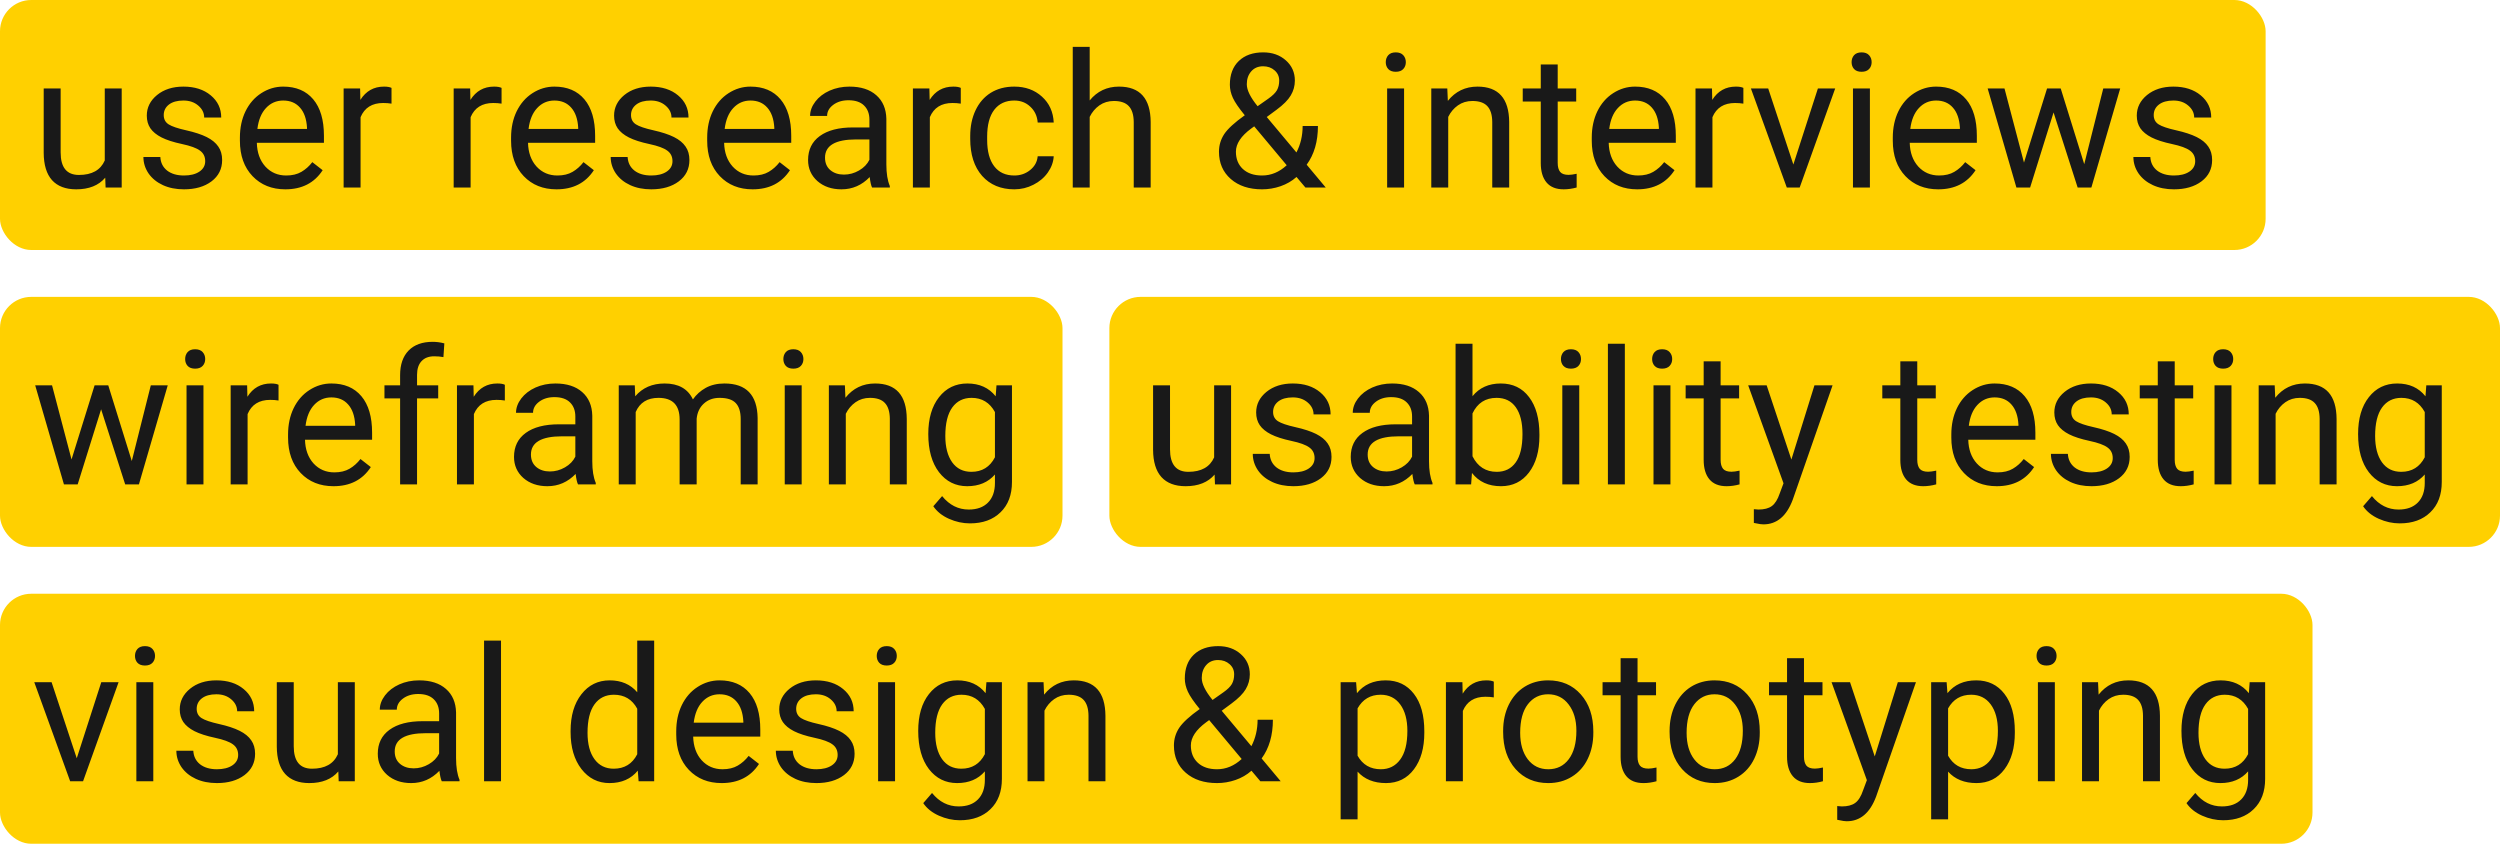
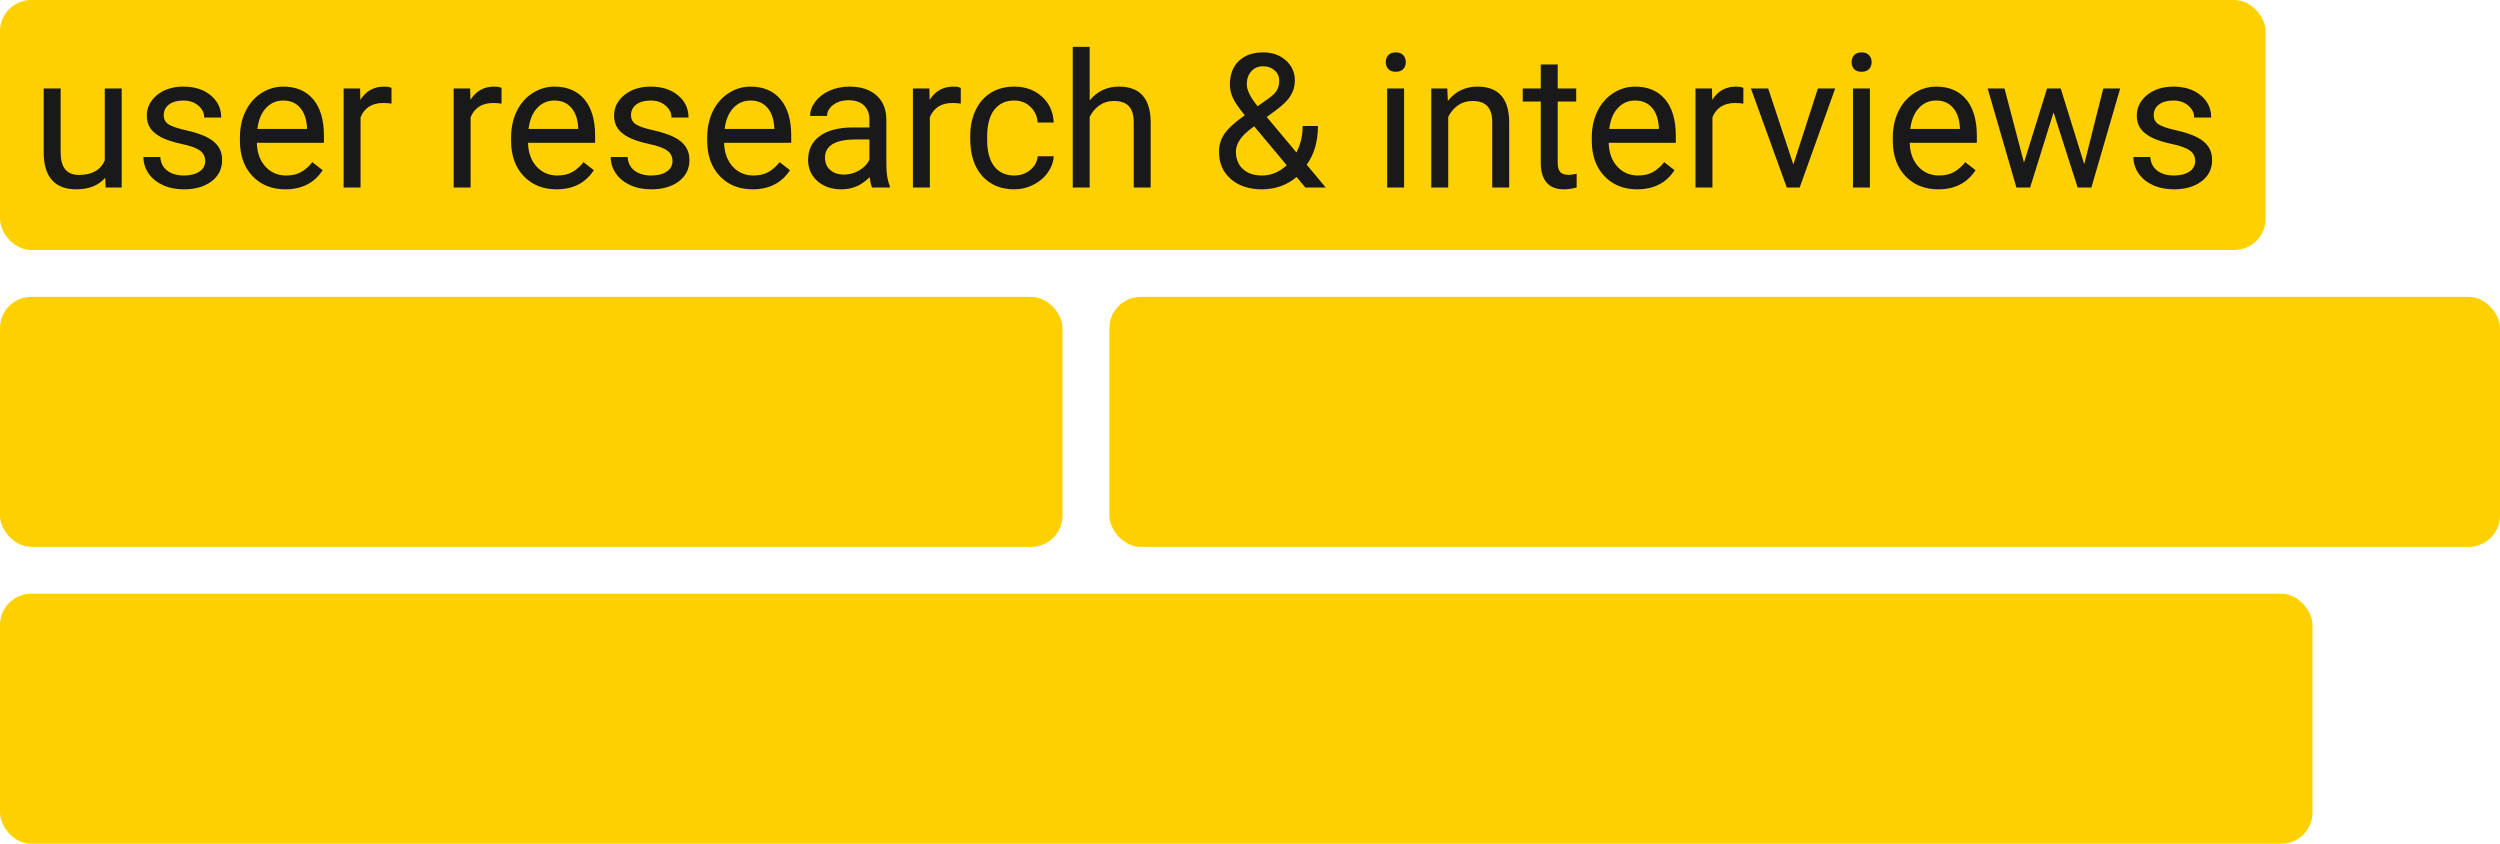
<svg xmlns="http://www.w3.org/2000/svg" width="160" height="54" viewBox="0 0 160 54" fill="none">
  <rect width="145" height="16" rx="2" fill="#FFD000" />
  <path d="M6.734 11.373C6.312 11.869 5.693 12.117 4.877 12.117C4.201 12.117 3.686 11.922 3.33 11.531C2.979 11.137 2.801 10.555 2.797 9.785V5.66H3.881V9.756C3.881 10.717 4.271 11.197 5.053 11.197C5.881 11.197 6.432 10.889 6.705 10.271V5.66H7.789V12H6.758L6.734 11.373ZM13.133 10.318C13.133 10.025 13.021 9.799 12.799 9.639C12.58 9.475 12.195 9.334 11.645 9.217C11.098 9.1 10.662 8.959 10.338 8.795C10.018 8.631 9.779 8.436 9.623 8.209C9.471 7.982 9.395 7.713 9.395 7.4C9.395 6.881 9.613 6.441 10.051 6.082C10.492 5.723 11.055 5.543 11.738 5.543C12.457 5.543 13.039 5.729 13.484 6.1C13.934 6.471 14.158 6.945 14.158 7.523H13.068C13.068 7.227 12.941 6.971 12.688 6.756C12.438 6.541 12.121 6.434 11.738 6.434C11.344 6.434 11.035 6.52 10.812 6.691C10.59 6.863 10.479 7.088 10.479 7.365C10.479 7.627 10.582 7.824 10.789 7.957C10.996 8.09 11.369 8.217 11.908 8.338C12.451 8.459 12.891 8.604 13.227 8.771C13.562 8.939 13.81 9.143 13.971 9.381C14.135 9.615 14.217 9.902 14.217 10.242C14.217 10.809 13.99 11.264 13.537 11.607C13.084 11.947 12.496 12.117 11.773 12.117C11.266 12.117 10.816 12.027 10.426 11.848C10.035 11.668 9.729 11.418 9.506 11.098C9.287 10.773 9.178 10.424 9.178 10.049H10.262C10.281 10.412 10.426 10.701 10.695 10.916C10.969 11.127 11.328 11.232 11.773 11.232C12.184 11.232 12.512 11.15 12.758 10.986C13.008 10.818 13.133 10.596 13.133 10.318ZM18.26 12.117C17.4 12.117 16.701 11.836 16.162 11.273C15.623 10.707 15.354 9.951 15.354 9.006V8.807C15.354 8.178 15.473 7.617 15.711 7.125C15.953 6.629 16.289 6.242 16.719 5.965C17.152 5.684 17.621 5.543 18.125 5.543C18.949 5.543 19.59 5.814 20.047 6.357C20.504 6.9 20.732 7.678 20.732 8.689V9.141H16.438C16.453 9.766 16.635 10.271 16.982 10.658C17.334 11.041 17.779 11.232 18.318 11.232C18.701 11.232 19.025 11.154 19.291 10.998C19.557 10.842 19.789 10.635 19.988 10.377L20.65 10.893C20.119 11.709 19.322 12.117 18.26 12.117ZM18.125 6.434C17.688 6.434 17.32 6.594 17.023 6.914C16.727 7.23 16.543 7.676 16.473 8.25H19.648V8.168C19.617 7.617 19.469 7.191 19.203 6.891C18.938 6.586 18.578 6.434 18.125 6.434ZM25.057 6.633C24.893 6.605 24.715 6.592 24.523 6.592C23.812 6.592 23.33 6.895 23.076 7.5V12H21.992V5.66H23.047L23.064 6.393C23.42 5.826 23.924 5.543 24.576 5.543C24.787 5.543 24.947 5.57 25.057 5.625V6.633ZM32.1 6.633C31.936 6.605 31.758 6.592 31.566 6.592C30.855 6.592 30.373 6.895 30.119 7.5V12H29.035V5.66H30.09L30.107 6.393C30.463 5.826 30.967 5.543 31.619 5.543C31.83 5.543 31.99 5.57 32.1 5.625V6.633ZM35.615 12.117C34.756 12.117 34.057 11.836 33.518 11.273C32.978 10.707 32.709 9.951 32.709 9.006V8.807C32.709 8.178 32.828 7.617 33.066 7.125C33.309 6.629 33.645 6.242 34.074 5.965C34.508 5.684 34.977 5.543 35.48 5.543C36.305 5.543 36.945 5.814 37.402 6.357C37.859 6.9 38.088 7.678 38.088 8.689V9.141H33.793C33.809 9.766 33.99 10.271 34.338 10.658C34.69 11.041 35.135 11.232 35.674 11.232C36.057 11.232 36.381 11.154 36.647 10.998C36.912 10.842 37.145 10.635 37.344 10.377L38.006 10.893C37.475 11.709 36.678 12.117 35.615 12.117ZM35.48 6.434C35.043 6.434 34.676 6.594 34.379 6.914C34.082 7.23 33.898 7.676 33.828 8.25H37.004V8.168C36.973 7.617 36.824 7.191 36.559 6.891C36.293 6.586 35.934 6.434 35.48 6.434ZM43.039 10.318C43.039 10.025 42.928 9.799 42.705 9.639C42.486 9.475 42.102 9.334 41.551 9.217C41.004 9.1 40.568 8.959 40.244 8.795C39.924 8.631 39.685 8.436 39.529 8.209C39.377 7.982 39.301 7.713 39.301 7.4C39.301 6.881 39.52 6.441 39.957 6.082C40.398 5.723 40.961 5.543 41.645 5.543C42.363 5.543 42.945 5.729 43.391 6.1C43.84 6.471 44.065 6.945 44.065 7.523H42.975C42.975 7.227 42.848 6.971 42.594 6.756C42.344 6.541 42.027 6.434 41.645 6.434C41.25 6.434 40.941 6.52 40.719 6.691C40.496 6.863 40.385 7.088 40.385 7.365C40.385 7.627 40.488 7.824 40.695 7.957C40.902 8.09 41.275 8.217 41.815 8.338C42.357 8.459 42.797 8.604 43.133 8.771C43.469 8.939 43.717 9.143 43.877 9.381C44.041 9.615 44.123 9.902 44.123 10.242C44.123 10.809 43.897 11.264 43.443 11.607C42.99 11.947 42.402 12.117 41.68 12.117C41.172 12.117 40.723 12.027 40.332 11.848C39.941 11.668 39.635 11.418 39.412 11.098C39.193 10.773 39.084 10.424 39.084 10.049H40.168C40.188 10.412 40.332 10.701 40.602 10.916C40.875 11.127 41.234 11.232 41.68 11.232C42.09 11.232 42.418 11.15 42.664 10.986C42.914 10.818 43.039 10.596 43.039 10.318ZM48.166 12.117C47.307 12.117 46.607 11.836 46.068 11.273C45.529 10.707 45.26 9.951 45.26 9.006V8.807C45.26 8.178 45.379 7.617 45.617 7.125C45.859 6.629 46.195 6.242 46.625 5.965C47.059 5.684 47.527 5.543 48.031 5.543C48.855 5.543 49.496 5.814 49.953 6.357C50.41 6.9 50.639 7.678 50.639 8.689V9.141H46.344C46.359 9.766 46.541 10.271 46.889 10.658C47.24 11.041 47.685 11.232 48.225 11.232C48.607 11.232 48.932 11.154 49.197 10.998C49.463 10.842 49.695 10.635 49.895 10.377L50.557 10.893C50.025 11.709 49.228 12.117 48.166 12.117ZM48.031 6.434C47.594 6.434 47.227 6.594 46.93 6.914C46.633 7.23 46.449 7.676 46.379 8.25H49.555V8.168C49.523 7.617 49.375 7.191 49.109 6.891C48.844 6.586 48.484 6.434 48.031 6.434ZM55.812 12C55.75 11.875 55.699 11.652 55.66 11.332C55.156 11.855 54.555 12.117 53.855 12.117C53.23 12.117 52.717 11.941 52.315 11.59C51.916 11.234 51.717 10.785 51.717 10.242C51.717 9.582 51.967 9.07 52.467 8.707C52.971 8.34 53.678 8.156 54.588 8.156H55.643V7.658C55.643 7.279 55.529 6.979 55.303 6.756C55.076 6.529 54.742 6.416 54.301 6.416C53.914 6.416 53.59 6.514 53.328 6.709C53.066 6.904 52.935 7.141 52.935 7.418H51.846C51.846 7.102 51.957 6.797 52.18 6.504C52.406 6.207 52.711 5.973 53.094 5.801C53.48 5.629 53.904 5.543 54.365 5.543C55.096 5.543 55.668 5.727 56.082 6.094C56.496 6.457 56.711 6.959 56.727 7.6V10.518C56.727 11.1 56.801 11.562 56.949 11.906V12H55.812ZM54.014 11.174C54.353 11.174 54.676 11.086 54.98 10.91C55.285 10.734 55.506 10.506 55.643 10.225V8.924H54.793C53.465 8.924 52.801 9.312 52.801 10.09C52.801 10.43 52.914 10.695 53.141 10.887C53.367 11.078 53.658 11.174 54.014 11.174ZM61.49 6.633C61.326 6.605 61.148 6.592 60.957 6.592C60.246 6.592 59.764 6.895 59.51 7.5V12H58.426V5.66H59.48L59.498 6.393C59.853 5.826 60.357 5.543 61.01 5.543C61.221 5.543 61.381 5.57 61.49 5.625V6.633ZM64.918 11.232C65.305 11.232 65.643 11.115 65.932 10.881C66.221 10.646 66.381 10.354 66.412 10.002H67.438C67.418 10.365 67.293 10.711 67.062 11.039C66.832 11.367 66.523 11.629 66.137 11.824C65.754 12.02 65.348 12.117 64.918 12.117C64.055 12.117 63.367 11.83 62.855 11.256C62.348 10.678 62.094 9.889 62.094 8.889V8.707C62.094 8.09 62.207 7.541 62.434 7.061C62.66 6.58 62.984 6.207 63.406 5.941C63.832 5.676 64.334 5.543 64.912 5.543C65.623 5.543 66.213 5.756 66.682 6.182C67.154 6.607 67.406 7.16 67.438 7.84H66.412C66.381 7.43 66.225 7.094 65.943 6.832C65.666 6.566 65.322 6.434 64.912 6.434C64.361 6.434 63.934 6.633 63.629 7.031C63.328 7.426 63.178 7.998 63.178 8.748V8.953C63.178 9.684 63.328 10.246 63.629 10.641C63.93 11.035 64.359 11.232 64.918 11.232ZM69.74 6.428C70.221 5.838 70.846 5.543 71.615 5.543C72.955 5.543 73.631 6.299 73.643 7.811V12H72.559V7.805C72.555 7.348 72.449 7.01 72.242 6.791C72.039 6.572 71.721 6.463 71.287 6.463C70.936 6.463 70.627 6.557 70.361 6.744C70.096 6.932 69.889 7.178 69.74 7.482V12H68.656V3H69.74V6.428ZM78.014 9.709C78.014 9.299 78.127 8.922 78.353 8.578C78.584 8.234 79.022 7.834 79.666 7.377C79.287 6.916 79.033 6.545 78.904 6.264C78.775 5.982 78.711 5.703 78.711 5.426C78.711 4.777 78.902 4.27 79.285 3.902C79.668 3.535 80.188 3.352 80.844 3.352C81.43 3.352 81.914 3.523 82.297 3.867C82.68 4.207 82.871 4.637 82.871 5.156C82.871 5.5 82.783 5.818 82.607 6.111C82.436 6.4 82.133 6.705 81.699 7.025L81.072 7.488L82.971 9.756C83.236 9.248 83.369 8.684 83.369 8.062H84.348C84.348 9.059 84.107 9.885 83.627 10.541L84.846 12H83.545L82.977 11.326C82.688 11.584 82.348 11.781 81.957 11.918C81.57 12.051 81.176 12.117 80.773 12.117C79.941 12.117 79.273 11.896 78.769 11.455C78.266 11.014 78.014 10.432 78.014 9.709ZM80.773 11.232C81.348 11.232 81.873 11.014 82.35 10.576L80.269 8.086L80.076 8.227C79.424 8.707 79.098 9.201 79.098 9.709C79.098 10.17 79.246 10.539 79.543 10.816C79.844 11.094 80.254 11.232 80.773 11.232ZM79.795 5.391C79.795 5.766 80.025 6.234 80.486 6.797L81.178 6.311C81.443 6.123 81.625 5.945 81.723 5.777C81.82 5.605 81.869 5.398 81.869 5.156C81.869 4.895 81.772 4.678 81.576 4.506C81.381 4.33 81.135 4.242 80.838 4.242C80.518 4.242 80.264 4.352 80.076 4.57C79.889 4.785 79.795 5.059 79.795 5.391ZM89.861 12H88.777V5.66H89.861V12ZM88.689 3.979C88.689 3.803 88.742 3.654 88.848 3.533C88.957 3.412 89.117 3.352 89.328 3.352C89.539 3.352 89.699 3.412 89.809 3.533C89.918 3.654 89.973 3.803 89.973 3.979C89.973 4.154 89.918 4.301 89.809 4.418C89.699 4.535 89.539 4.594 89.328 4.594C89.117 4.594 88.957 4.535 88.848 4.418C88.742 4.301 88.689 4.154 88.689 3.979ZM92.627 5.66L92.662 6.457C93.147 5.848 93.779 5.543 94.561 5.543C95.9 5.543 96.576 6.299 96.588 7.811V12H95.504V7.805C95.5 7.348 95.394 7.01 95.188 6.791C94.984 6.572 94.666 6.463 94.232 6.463C93.881 6.463 93.572 6.557 93.307 6.744C93.041 6.932 92.834 7.178 92.686 7.482V12H91.602V5.66H92.627ZM99.693 4.125V5.66H100.877V6.498H99.693V10.43C99.693 10.684 99.746 10.875 99.852 11.004C99.957 11.129 100.137 11.191 100.391 11.191C100.516 11.191 100.688 11.168 100.906 11.121V12C100.621 12.078 100.344 12.117 100.074 12.117C99.59 12.117 99.225 11.971 98.978 11.678C98.732 11.385 98.609 10.969 98.609 10.43V6.498H97.455V5.66H98.609V4.125H99.693ZM104.779 12.117C103.92 12.117 103.221 11.836 102.682 11.273C102.143 10.707 101.873 9.951 101.873 9.006V8.807C101.873 8.178 101.992 7.617 102.23 7.125C102.473 6.629 102.809 6.242 103.238 5.965C103.672 5.684 104.141 5.543 104.645 5.543C105.469 5.543 106.109 5.814 106.566 6.357C107.023 6.9 107.252 7.678 107.252 8.689V9.141H102.957C102.973 9.766 103.154 10.271 103.502 10.658C103.854 11.041 104.299 11.232 104.838 11.232C105.221 11.232 105.545 11.154 105.811 10.998C106.076 10.842 106.309 10.635 106.508 10.377L107.17 10.893C106.639 11.709 105.842 12.117 104.779 12.117ZM104.645 6.434C104.207 6.434 103.84 6.594 103.543 6.914C103.246 7.23 103.062 7.676 102.992 8.25H106.168V8.168C106.137 7.617 105.988 7.191 105.723 6.891C105.457 6.586 105.098 6.434 104.645 6.434ZM111.576 6.633C111.412 6.605 111.234 6.592 111.043 6.592C110.332 6.592 109.85 6.895 109.596 7.5V12H108.512V5.66H109.566L109.584 6.393C109.939 5.826 110.443 5.543 111.096 5.543C111.307 5.543 111.467 5.57 111.576 5.625V6.633ZM114.775 10.529L116.346 5.66H117.453L115.18 12H114.354L112.057 5.66H113.164L114.775 10.529ZM119.674 12H118.59V5.66H119.674V12ZM118.502 3.979C118.502 3.803 118.555 3.654 118.66 3.533C118.77 3.412 118.93 3.352 119.141 3.352C119.352 3.352 119.512 3.412 119.621 3.533C119.73 3.654 119.785 3.803 119.785 3.979C119.785 4.154 119.73 4.301 119.621 4.418C119.512 4.535 119.352 4.594 119.141 4.594C118.93 4.594 118.77 4.535 118.66 4.418C118.555 4.301 118.502 4.154 118.502 3.979ZM124.045 12.117C123.186 12.117 122.486 11.836 121.947 11.273C121.408 10.707 121.139 9.951 121.139 9.006V8.807C121.139 8.178 121.258 7.617 121.496 7.125C121.738 6.629 122.074 6.242 122.504 5.965C122.938 5.684 123.406 5.543 123.91 5.543C124.734 5.543 125.375 5.814 125.832 6.357C126.289 6.9 126.518 7.678 126.518 8.689V9.141H122.223C122.238 9.766 122.42 10.271 122.768 10.658C123.119 11.041 123.564 11.232 124.104 11.232C124.486 11.232 124.811 11.154 125.076 10.998C125.342 10.842 125.574 10.635 125.773 10.377L126.436 10.893C125.904 11.709 125.107 12.117 124.045 12.117ZM123.91 6.434C123.473 6.434 123.105 6.594 122.809 6.914C122.512 7.23 122.328 7.676 122.258 8.25H125.434V8.168C125.402 7.617 125.254 7.191 124.988 6.891C124.723 6.586 124.363 6.434 123.91 6.434ZM133.391 10.506L134.609 5.66H135.693L133.848 12H132.969L131.428 7.195L129.928 12H129.049L127.209 5.66H128.287L129.535 10.406L131.012 5.66H131.885L133.391 10.506ZM140.492 10.318C140.492 10.025 140.381 9.799 140.158 9.639C139.939 9.475 139.555 9.334 139.004 9.217C138.457 9.1 138.021 8.959 137.697 8.795C137.377 8.631 137.139 8.436 136.982 8.209C136.83 7.982 136.754 7.713 136.754 7.4C136.754 6.881 136.973 6.441 137.41 6.082C137.852 5.723 138.414 5.543 139.098 5.543C139.816 5.543 140.398 5.729 140.844 6.1C141.293 6.471 141.518 6.945 141.518 7.523H140.428C140.428 7.227 140.301 6.971 140.047 6.756C139.797 6.541 139.48 6.434 139.098 6.434C138.703 6.434 138.395 6.52 138.172 6.691C137.949 6.863 137.838 7.088 137.838 7.365C137.838 7.627 137.941 7.824 138.148 7.957C138.355 8.09 138.729 8.217 139.268 8.338C139.811 8.459 140.25 8.604 140.586 8.771C140.922 8.939 141.17 9.143 141.33 9.381C141.494 9.615 141.576 9.902 141.576 10.242C141.576 10.809 141.35 11.264 140.896 11.607C140.443 11.947 139.855 12.117 139.133 12.117C138.625 12.117 138.176 12.027 137.785 11.848C137.395 11.668 137.088 11.418 136.865 11.098C136.646 10.773 136.537 10.424 136.537 10.049H137.621C137.641 10.412 137.785 10.701 138.055 10.916C138.328 11.127 138.688 11.232 139.133 11.232C139.543 11.232 139.871 11.15 140.117 10.986C140.367 10.818 140.492 10.596 140.492 10.318Z" fill="#191919" />
  <rect y="19" width="68" height="16" rx="2" fill="#FFD000" />
-   <path d="M8.434 29.506L9.652 24.66H10.736L8.891 31H8.012L6.471 26.195L4.971 31H4.092L2.252 24.66H3.33L4.578 29.406L6.055 24.66H6.928L8.434 29.506ZM13.021 31H11.938V24.66H13.021V31ZM11.85 22.979C11.85 22.803 11.902 22.654 12.008 22.533C12.117 22.412 12.277 22.352 12.488 22.352C12.699 22.352 12.859 22.412 12.969 22.533C13.078 22.654 13.133 22.803 13.133 22.979C13.133 23.154 13.078 23.301 12.969 23.418C12.859 23.535 12.699 23.594 12.488 23.594C12.277 23.594 12.117 23.535 12.008 23.418C11.902 23.301 11.85 23.154 11.85 22.979ZM17.826 25.633C17.662 25.605 17.484 25.592 17.293 25.592C16.582 25.592 16.1 25.895 15.846 26.5V31H14.762V24.66H15.816L15.834 25.393C16.189 24.826 16.693 24.543 17.346 24.543C17.557 24.543 17.717 24.57 17.826 24.625V25.633ZM21.342 31.117C20.482 31.117 19.783 30.836 19.244 30.273C18.705 29.707 18.436 28.951 18.436 28.006V27.807C18.436 27.178 18.555 26.617 18.793 26.125C19.035 25.629 19.371 25.242 19.801 24.965C20.234 24.684 20.703 24.543 21.207 24.543C22.031 24.543 22.672 24.814 23.129 25.357C23.586 25.9 23.814 26.678 23.814 27.689V28.141H19.52C19.535 28.766 19.717 29.271 20.064 29.658C20.416 30.041 20.861 30.232 21.4 30.232C21.783 30.232 22.107 30.154 22.373 29.998C22.639 29.842 22.871 29.635 23.07 29.377L23.732 29.893C23.201 30.709 22.404 31.117 21.342 31.117ZM21.207 25.434C20.77 25.434 20.402 25.594 20.105 25.914C19.809 26.23 19.625 26.676 19.555 27.25H22.73V27.168C22.699 26.617 22.551 26.191 22.285 25.891C22.02 25.586 21.66 25.434 21.207 25.434ZM25.607 31V25.498H24.605V24.66H25.607V24.01C25.607 23.33 25.789 22.805 26.152 22.434C26.516 22.062 27.029 21.877 27.693 21.877C27.943 21.877 28.191 21.91 28.438 21.977L28.379 22.855C28.195 22.82 28 22.803 27.793 22.803C27.441 22.803 27.17 22.906 26.979 23.113C26.787 23.316 26.691 23.609 26.691 23.992V24.66H28.045V25.498H26.691V31H25.607ZM32.31 25.633C32.147 25.605 31.969 25.592 31.777 25.592C31.066 25.592 30.584 25.895 30.33 26.5V31H29.246V24.66H30.301L30.318 25.393C30.674 24.826 31.178 24.543 31.83 24.543C32.041 24.543 32.201 24.57 32.31 24.625V25.633ZM36.992 31C36.93 30.875 36.879 30.652 36.84 30.332C36.336 30.855 35.734 31.117 35.035 31.117C34.41 31.117 33.897 30.941 33.494 30.59C33.096 30.234 32.897 29.785 32.897 29.242C32.897 28.582 33.147 28.07 33.647 27.707C34.15 27.34 34.857 27.156 35.768 27.156H36.822V26.658C36.822 26.279 36.709 25.979 36.482 25.756C36.256 25.529 35.922 25.416 35.48 25.416C35.094 25.416 34.77 25.514 34.508 25.709C34.246 25.904 34.115 26.141 34.115 26.418H33.025C33.025 26.102 33.137 25.797 33.359 25.504C33.586 25.207 33.891 24.973 34.273 24.801C34.66 24.629 35.084 24.543 35.545 24.543C36.275 24.543 36.848 24.727 37.262 25.094C37.676 25.457 37.891 25.959 37.906 26.6V29.518C37.906 30.1 37.98 30.562 38.129 30.906V31H36.992ZM35.193 30.174C35.533 30.174 35.855 30.086 36.16 29.91C36.465 29.734 36.685 29.506 36.822 29.225V27.924H35.973C34.645 27.924 33.98 28.312 33.98 29.09C33.98 29.43 34.094 29.695 34.32 29.887C34.547 30.078 34.838 30.174 35.193 30.174ZM40.625 24.66L40.654 25.363C41.119 24.816 41.746 24.543 42.535 24.543C43.422 24.543 44.025 24.883 44.346 25.562C44.557 25.258 44.83 25.012 45.166 24.824C45.506 24.637 45.906 24.543 46.367 24.543C47.758 24.543 48.465 25.279 48.488 26.752V31H47.404V26.816C47.404 26.363 47.301 26.025 47.094 25.803C46.887 25.576 46.539 25.463 46.051 25.463C45.648 25.463 45.315 25.584 45.049 25.826C44.783 26.064 44.629 26.387 44.586 26.793V31H43.496V26.846C43.496 25.924 43.045 25.463 42.143 25.463C41.432 25.463 40.945 25.766 40.684 26.371V31H39.6V24.66H40.625ZM51.307 31H50.223V24.66H51.307V31ZM50.135 22.979C50.135 22.803 50.188 22.654 50.293 22.533C50.402 22.412 50.562 22.352 50.773 22.352C50.984 22.352 51.145 22.412 51.254 22.533C51.363 22.654 51.418 22.803 51.418 22.979C51.418 23.154 51.363 23.301 51.254 23.418C51.145 23.535 50.984 23.594 50.773 23.594C50.562 23.594 50.402 23.535 50.293 23.418C50.188 23.301 50.135 23.154 50.135 22.979ZM54.072 24.66L54.107 25.457C54.592 24.848 55.225 24.543 56.006 24.543C57.346 24.543 58.022 25.299 58.033 26.811V31H56.949V26.805C56.945 26.348 56.84 26.01 56.633 25.791C56.43 25.572 56.111 25.463 55.678 25.463C55.326 25.463 55.018 25.557 54.752 25.744C54.486 25.932 54.279 26.178 54.131 26.482V31H53.047V24.66H54.072ZM59.41 27.777C59.41 26.789 59.639 26.004 60.096 25.422C60.553 24.836 61.158 24.543 61.912 24.543C62.685 24.543 63.289 24.816 63.723 25.363L63.775 24.66H64.766V30.848C64.766 31.668 64.522 32.315 64.033 32.787C63.549 33.26 62.897 33.496 62.076 33.496C61.619 33.496 61.172 33.398 60.734 33.203C60.297 33.008 59.963 32.74 59.732 32.4L60.295 31.75C60.76 32.324 61.328 32.611 62 32.611C62.527 32.611 62.938 32.463 63.23 32.166C63.527 31.869 63.676 31.451 63.676 30.912V30.367C63.242 30.867 62.65 31.117 61.9 31.117C61.158 31.117 60.557 30.818 60.096 30.221C59.639 29.623 59.41 28.809 59.41 27.777ZM60.5 27.9C60.5 28.615 60.647 29.178 60.94 29.588C61.232 29.994 61.643 30.197 62.17 30.197C62.853 30.197 63.355 29.887 63.676 29.266V26.371C63.344 25.766 62.846 25.463 62.182 25.463C61.654 25.463 61.242 25.668 60.945 26.078C60.648 26.488 60.5 27.096 60.5 27.9Z" fill="#191919" />
  <rect y="38" width="148" height="16" rx="2" fill="#FFD000" />
-   <path d="M4.912 48.529L6.482 43.66H7.59L5.316 50H4.49L2.193 43.66H3.301L4.912 48.529ZM9.811 50H8.727V43.66H9.811V50ZM8.639 41.978C8.639 41.803 8.691 41.654 8.797 41.533C8.906 41.412 9.066 41.352 9.277 41.352C9.488 41.352 9.648 41.412 9.758 41.533C9.867 41.654 9.922 41.803 9.922 41.978C9.922 42.154 9.867 42.301 9.758 42.418C9.648 42.535 9.488 42.594 9.277 42.594C9.066 42.594 8.906 42.535 8.797 42.418C8.691 42.301 8.639 42.154 8.639 41.978ZM15.242 48.318C15.242 48.025 15.131 47.799 14.908 47.639C14.69 47.475 14.305 47.334 13.754 47.217C13.207 47.1 12.771 46.959 12.447 46.795C12.127 46.631 11.889 46.435 11.732 46.209C11.58 45.982 11.504 45.713 11.504 45.4C11.504 44.881 11.723 44.441 12.16 44.082C12.602 43.723 13.164 43.543 13.848 43.543C14.566 43.543 15.148 43.728 15.594 44.1C16.043 44.471 16.268 44.945 16.268 45.523H15.178C15.178 45.227 15.051 44.971 14.797 44.756C14.547 44.541 14.23 44.434 13.848 44.434C13.453 44.434 13.145 44.52 12.922 44.691C12.699 44.863 12.588 45.088 12.588 45.365C12.588 45.627 12.691 45.824 12.898 45.957C13.105 46.09 13.479 46.217 14.018 46.338C14.56 46.459 15 46.603 15.336 46.772C15.672 46.94 15.92 47.143 16.08 47.381C16.244 47.615 16.326 47.902 16.326 48.242C16.326 48.809 16.1 49.264 15.646 49.607C15.193 49.947 14.605 50.117 13.883 50.117C13.375 50.117 12.926 50.027 12.535 49.848C12.145 49.668 11.838 49.418 11.615 49.098C11.396 48.773 11.287 48.424 11.287 48.049H12.371C12.391 48.412 12.535 48.701 12.805 48.916C13.078 49.127 13.438 49.232 13.883 49.232C14.293 49.232 14.621 49.15 14.867 48.986C15.117 48.818 15.242 48.596 15.242 48.318ZM21.652 49.373C21.23 49.869 20.611 50.117 19.795 50.117C19.119 50.117 18.604 49.922 18.248 49.531C17.896 49.137 17.719 48.555 17.715 47.785V43.66H18.799V47.756C18.799 48.717 19.189 49.197 19.971 49.197C20.799 49.197 21.35 48.889 21.623 48.272V43.66H22.707V50H21.676L21.652 49.373ZM28.273 50C28.211 49.875 28.16 49.652 28.121 49.332C27.617 49.855 27.016 50.117 26.316 50.117C25.691 50.117 25.178 49.941 24.775 49.59C24.377 49.234 24.178 48.785 24.178 48.242C24.178 47.582 24.428 47.07 24.928 46.707C25.432 46.34 26.139 46.156 27.049 46.156H28.104V45.658C28.104 45.279 27.99 44.978 27.764 44.756C27.537 44.529 27.203 44.416 26.762 44.416C26.375 44.416 26.051 44.514 25.789 44.709C25.527 44.904 25.396 45.141 25.396 45.418H24.307C24.307 45.102 24.418 44.797 24.641 44.504C24.867 44.207 25.172 43.973 25.555 43.801C25.941 43.629 26.365 43.543 26.826 43.543C27.557 43.543 28.129 43.727 28.543 44.094C28.957 44.457 29.172 44.959 29.188 45.6V48.518C29.188 49.1 29.262 49.562 29.41 49.906V50H28.273ZM26.475 49.174C26.814 49.174 27.137 49.086 27.441 48.91C27.746 48.734 27.967 48.506 28.104 48.225V46.924H27.254C25.926 46.924 25.262 47.312 25.262 48.09C25.262 48.43 25.375 48.695 25.602 48.887C25.828 49.078 26.119 49.174 26.475 49.174ZM32.065 50H30.98V41H32.065V50ZM36.518 46.777C36.518 45.805 36.748 45.023 37.209 44.434C37.67 43.84 38.273 43.543 39.02 43.543C39.762 43.543 40.35 43.797 40.783 44.305V41H41.867V50H40.871L40.818 49.32C40.385 49.852 39.781 50.117 39.008 50.117C38.273 50.117 37.674 49.816 37.209 49.215C36.748 48.613 36.518 47.828 36.518 46.859V46.777ZM37.602 46.9C37.602 47.619 37.75 48.182 38.047 48.588C38.344 48.994 38.754 49.197 39.277 49.197C39.965 49.197 40.467 48.889 40.783 48.272V45.359C40.459 44.762 39.961 44.463 39.289 44.463C38.758 44.463 38.344 44.668 38.047 45.078C37.75 45.488 37.602 46.096 37.602 46.9ZM46.185 50.117C45.326 50.117 44.627 49.836 44.088 49.273C43.549 48.707 43.279 47.951 43.279 47.006V46.807C43.279 46.178 43.398 45.617 43.637 45.125C43.879 44.629 44.215 44.242 44.645 43.965C45.078 43.684 45.547 43.543 46.051 43.543C46.875 43.543 47.516 43.815 47.973 44.357C48.43 44.9 48.658 45.678 48.658 46.69V47.141H44.363C44.379 47.766 44.56 48.272 44.908 48.658C45.26 49.041 45.705 49.232 46.244 49.232C46.627 49.232 46.951 49.154 47.217 48.998C47.482 48.842 47.715 48.635 47.914 48.377L48.576 48.893C48.045 49.709 47.248 50.117 46.185 50.117ZM46.051 44.434C45.613 44.434 45.246 44.594 44.949 44.914C44.652 45.23 44.469 45.676 44.398 46.25H47.574V46.168C47.543 45.617 47.395 45.191 47.129 44.891C46.863 44.586 46.504 44.434 46.051 44.434ZM53.609 48.318C53.609 48.025 53.498 47.799 53.275 47.639C53.057 47.475 52.672 47.334 52.121 47.217C51.574 47.1 51.139 46.959 50.815 46.795C50.494 46.631 50.256 46.435 50.1 46.209C49.947 45.982 49.871 45.713 49.871 45.4C49.871 44.881 50.09 44.441 50.527 44.082C50.969 43.723 51.531 43.543 52.215 43.543C52.934 43.543 53.516 43.728 53.961 44.1C54.41 44.471 54.635 44.945 54.635 45.523H53.545C53.545 45.227 53.418 44.971 53.164 44.756C52.914 44.541 52.598 44.434 52.215 44.434C51.82 44.434 51.512 44.52 51.289 44.691C51.066 44.863 50.955 45.088 50.955 45.365C50.955 45.627 51.059 45.824 51.266 45.957C51.473 46.09 51.846 46.217 52.385 46.338C52.928 46.459 53.367 46.603 53.703 46.772C54.039 46.94 54.287 47.143 54.447 47.381C54.611 47.615 54.693 47.902 54.693 48.242C54.693 48.809 54.467 49.264 54.014 49.607C53.56 49.947 52.973 50.117 52.25 50.117C51.742 50.117 51.293 50.027 50.902 49.848C50.512 49.668 50.205 49.418 49.982 49.098C49.764 48.773 49.654 48.424 49.654 48.049H50.738C50.758 48.412 50.902 48.701 51.172 48.916C51.445 49.127 51.805 49.232 52.25 49.232C52.66 49.232 52.988 49.15 53.234 48.986C53.484 48.818 53.609 48.596 53.609 48.318ZM57.283 50H56.199V43.66H57.283V50ZM56.111 41.978C56.111 41.803 56.164 41.654 56.27 41.533C56.379 41.412 56.539 41.352 56.75 41.352C56.961 41.352 57.121 41.412 57.23 41.533C57.34 41.654 57.395 41.803 57.395 41.978C57.395 42.154 57.34 42.301 57.23 42.418C57.121 42.535 56.961 42.594 56.75 42.594C56.539 42.594 56.379 42.535 56.27 42.418C56.164 42.301 56.111 42.154 56.111 41.978ZM58.766 46.777C58.766 45.789 58.994 45.004 59.451 44.422C59.908 43.836 60.514 43.543 61.268 43.543C62.041 43.543 62.645 43.816 63.078 44.363L63.131 43.66H64.121V49.848C64.121 50.668 63.877 51.315 63.389 51.787C62.904 52.26 62.252 52.496 61.432 52.496C60.975 52.496 60.527 52.398 60.09 52.203C59.652 52.008 59.318 51.74 59.088 51.4L59.65 50.75C60.115 51.324 60.684 51.611 61.355 51.611C61.883 51.611 62.293 51.463 62.586 51.166C62.883 50.869 63.031 50.451 63.031 49.912V49.367C62.598 49.867 62.006 50.117 61.256 50.117C60.514 50.117 59.912 49.818 59.451 49.221C58.994 48.623 58.766 47.809 58.766 46.777ZM59.855 46.9C59.855 47.615 60.002 48.178 60.295 48.588C60.588 48.994 60.998 49.197 61.525 49.197C62.209 49.197 62.711 48.887 63.031 48.266V45.371C62.699 44.766 62.201 44.463 61.537 44.463C61.01 44.463 60.598 44.668 60.301 45.078C60.004 45.488 59.855 46.096 59.855 46.9ZM66.787 43.66L66.822 44.457C67.307 43.848 67.939 43.543 68.721 43.543C70.061 43.543 70.736 44.299 70.748 45.81V50H69.664V45.805C69.66 45.348 69.555 45.01 69.348 44.791C69.144 44.572 68.826 44.463 68.393 44.463C68.041 44.463 67.732 44.557 67.467 44.744C67.201 44.932 66.994 45.178 66.846 45.482V50H65.762V43.66H66.787ZM75.131 47.709C75.131 47.299 75.244 46.922 75.471 46.578C75.701 46.234 76.139 45.834 76.783 45.377C76.404 44.916 76.15 44.545 76.022 44.264C75.893 43.982 75.828 43.703 75.828 43.426C75.828 42.777 76.019 42.27 76.402 41.902C76.785 41.535 77.305 41.352 77.961 41.352C78.547 41.352 79.031 41.523 79.414 41.867C79.797 42.207 79.988 42.637 79.988 43.156C79.988 43.5 79.9 43.818 79.725 44.111C79.553 44.4 79.25 44.705 78.816 45.025L78.189 45.488L80.088 47.756C80.353 47.248 80.486 46.684 80.486 46.062H81.465C81.465 47.059 81.225 47.885 80.744 48.541L81.963 50H80.662L80.094 49.326C79.805 49.584 79.465 49.781 79.074 49.918C78.688 50.051 78.293 50.117 77.891 50.117C77.059 50.117 76.391 49.897 75.887 49.455C75.383 49.014 75.131 48.432 75.131 47.709ZM77.891 49.232C78.465 49.232 78.99 49.014 79.467 48.576L77.387 46.086L77.193 46.227C76.541 46.707 76.215 47.201 76.215 47.709C76.215 48.17 76.363 48.539 76.66 48.816C76.961 49.094 77.371 49.232 77.891 49.232ZM76.912 43.391C76.912 43.766 77.143 44.234 77.603 44.797L78.295 44.31C78.561 44.123 78.742 43.945 78.84 43.777C78.938 43.605 78.986 43.398 78.986 43.156C78.986 42.895 78.889 42.678 78.693 42.506C78.498 42.33 78.252 42.242 77.955 42.242C77.635 42.242 77.381 42.352 77.193 42.57C77.006 42.785 76.912 43.059 76.912 43.391ZM91.156 46.9C91.156 47.865 90.936 48.643 90.494 49.232C90.053 49.822 89.455 50.117 88.701 50.117C87.932 50.117 87.326 49.873 86.885 49.385V52.438H85.801V43.66H86.791L86.844 44.363C87.285 43.816 87.898 43.543 88.684 43.543C89.445 43.543 90.047 43.83 90.488 44.404C90.934 44.978 91.156 45.777 91.156 46.801V46.9ZM90.072 46.777C90.072 46.062 89.92 45.498 89.615 45.084C89.311 44.67 88.893 44.463 88.361 44.463C87.705 44.463 87.213 44.754 86.885 45.336V48.365C87.209 48.943 87.705 49.232 88.373 49.232C88.893 49.232 89.305 49.027 89.609 48.617C89.918 48.203 90.072 47.59 90.072 46.777ZM95.603 44.633C95.439 44.605 95.262 44.592 95.07 44.592C94.359 44.592 93.877 44.895 93.623 45.5V50H92.539V43.66H93.594L93.611 44.393C93.967 43.826 94.471 43.543 95.123 43.543C95.334 43.543 95.494 43.57 95.603 43.625V44.633ZM96.201 46.772C96.201 46.15 96.322 45.592 96.564 45.096C96.811 44.6 97.15 44.217 97.584 43.947C98.022 43.678 98.519 43.543 99.078 43.543C99.941 43.543 100.639 43.842 101.17 44.44C101.705 45.037 101.973 45.832 101.973 46.824V46.9C101.973 47.518 101.854 48.072 101.615 48.565C101.381 49.053 101.043 49.434 100.602 49.707C100.164 49.98 99.66 50.117 99.09 50.117C98.231 50.117 97.533 49.818 96.998 49.221C96.467 48.623 96.201 47.832 96.201 46.848V46.772ZM97.291 46.9C97.291 47.603 97.453 48.168 97.777 48.594C98.106 49.02 98.543 49.232 99.09 49.232C99.641 49.232 100.078 49.018 100.402 48.588C100.727 48.154 100.889 47.549 100.889 46.772C100.889 46.076 100.723 45.514 100.391 45.084C100.062 44.65 99.625 44.434 99.078 44.434C98.543 44.434 98.111 44.647 97.783 45.072C97.455 45.498 97.291 46.107 97.291 46.9ZM104.803 42.125V43.66H105.986V44.498H104.803V48.43C104.803 48.684 104.855 48.875 104.961 49.004C105.066 49.129 105.246 49.191 105.5 49.191C105.625 49.191 105.797 49.168 106.016 49.121V50C105.73 50.078 105.453 50.117 105.184 50.117C104.699 50.117 104.334 49.971 104.088 49.678C103.842 49.385 103.719 48.969 103.719 48.43V44.498H102.564V43.66H103.719V42.125H104.803ZM106.854 46.772C106.854 46.15 106.975 45.592 107.217 45.096C107.463 44.6 107.803 44.217 108.236 43.947C108.674 43.678 109.172 43.543 109.73 43.543C110.594 43.543 111.291 43.842 111.822 44.44C112.357 45.037 112.625 45.832 112.625 46.824V46.9C112.625 47.518 112.506 48.072 112.268 48.565C112.033 49.053 111.695 49.434 111.254 49.707C110.816 49.98 110.312 50.117 109.742 50.117C108.883 50.117 108.186 49.818 107.65 49.221C107.119 48.623 106.854 47.832 106.854 46.848V46.772ZM107.943 46.9C107.943 47.603 108.105 48.168 108.43 48.594C108.758 49.02 109.195 49.232 109.742 49.232C110.293 49.232 110.73 49.018 111.055 48.588C111.379 48.154 111.541 47.549 111.541 46.772C111.541 46.076 111.375 45.514 111.043 45.084C110.715 44.65 110.277 44.434 109.73 44.434C109.195 44.434 108.764 44.647 108.436 45.072C108.107 45.498 107.943 46.107 107.943 46.9ZM115.455 42.125V43.66H116.639V44.498H115.455V48.43C115.455 48.684 115.508 48.875 115.613 49.004C115.719 49.129 115.898 49.191 116.152 49.191C116.277 49.191 116.449 49.168 116.668 49.121V50C116.383 50.078 116.105 50.117 115.836 50.117C115.352 50.117 114.986 49.971 114.74 49.678C114.494 49.385 114.371 48.969 114.371 48.43V44.498H113.217V43.66H114.371V42.125H115.455ZM119.984 48.412L121.461 43.66H122.621L120.072 50.978C119.678 52.033 119.051 52.56 118.191 52.56L117.986 52.543L117.582 52.467V51.588L117.875 51.611C118.242 51.611 118.527 51.537 118.73 51.389C118.938 51.24 119.107 50.969 119.24 50.574L119.48 49.93L117.219 43.66H118.402L119.984 48.412ZM128.949 46.9C128.949 47.865 128.729 48.643 128.287 49.232C127.846 49.822 127.248 50.117 126.494 50.117C125.725 50.117 125.119 49.873 124.678 49.385V52.438H123.594V43.66H124.584L124.637 44.363C125.078 43.816 125.691 43.543 126.477 43.543C127.238 43.543 127.84 43.83 128.281 44.404C128.727 44.978 128.949 45.777 128.949 46.801V46.9ZM127.865 46.777C127.865 46.062 127.713 45.498 127.408 45.084C127.104 44.67 126.686 44.463 126.154 44.463C125.498 44.463 125.006 44.754 124.678 45.336V48.365C125.002 48.943 125.498 49.232 126.166 49.232C126.686 49.232 127.098 49.027 127.402 48.617C127.711 48.203 127.865 47.59 127.865 46.777ZM131.51 50H130.426V43.66H131.51V50ZM130.338 41.978C130.338 41.803 130.391 41.654 130.496 41.533C130.605 41.412 130.766 41.352 130.977 41.352C131.188 41.352 131.348 41.412 131.457 41.533C131.566 41.654 131.621 41.803 131.621 41.978C131.621 42.154 131.566 42.301 131.457 42.418C131.348 42.535 131.188 42.594 130.977 42.594C130.766 42.594 130.605 42.535 130.496 42.418C130.391 42.301 130.338 42.154 130.338 41.978ZM134.275 43.66L134.311 44.457C134.795 43.848 135.428 43.543 136.209 43.543C137.549 43.543 138.225 44.299 138.236 45.81V50H137.152V45.805C137.148 45.348 137.043 45.01 136.836 44.791C136.633 44.572 136.314 44.463 135.881 44.463C135.529 44.463 135.221 44.557 134.955 44.744C134.689 44.932 134.482 45.178 134.334 45.482V50H133.25V43.66H134.275ZM139.613 46.777C139.613 45.789 139.842 45.004 140.299 44.422C140.756 43.836 141.361 43.543 142.115 43.543C142.889 43.543 143.492 43.816 143.926 44.363L143.979 43.66H144.969V49.848C144.969 50.668 144.725 51.315 144.236 51.787C143.752 52.26 143.1 52.496 142.279 52.496C141.822 52.496 141.375 52.398 140.938 52.203C140.5 52.008 140.166 51.74 139.936 51.4L140.498 50.75C140.963 51.324 141.531 51.611 142.203 51.611C142.73 51.611 143.141 51.463 143.434 51.166C143.73 50.869 143.879 50.451 143.879 49.912V49.367C143.445 49.867 142.854 50.117 142.104 50.117C141.361 50.117 140.76 49.818 140.299 49.221C139.842 48.623 139.613 47.809 139.613 46.777ZM140.703 46.9C140.703 47.615 140.85 48.178 141.143 48.588C141.436 48.994 141.846 49.197 142.373 49.197C143.057 49.197 143.559 48.887 143.879 48.266V45.371C143.547 44.766 143.049 44.463 142.385 44.463C141.857 44.463 141.445 44.668 141.148 45.078C140.852 45.488 140.703 46.096 140.703 46.9Z" fill="#191919" />
  <rect x="71" y="19" width="89" height="16" rx="2" fill="#FFD000" />
-   <path d="M77.734 30.373C77.312 30.869 76.693 31.117 75.877 31.117C75.201 31.117 74.686 30.922 74.33 30.531C73.978 30.137 73.801 29.555 73.797 28.785V24.66H74.881V28.756C74.881 29.717 75.272 30.197 76.053 30.197C76.881 30.197 77.432 29.889 77.705 29.271V24.66H78.789V31H77.758L77.734 30.373ZM84.133 29.318C84.133 29.025 84.022 28.799 83.799 28.639C83.58 28.475 83.195 28.334 82.644 28.217C82.098 28.1 81.662 27.959 81.338 27.795C81.018 27.631 80.779 27.436 80.623 27.209C80.471 26.982 80.394 26.713 80.394 26.4C80.394 25.881 80.613 25.441 81.051 25.082C81.492 24.723 82.055 24.543 82.738 24.543C83.457 24.543 84.039 24.729 84.484 25.1C84.934 25.471 85.158 25.945 85.158 26.523H84.068C84.068 26.227 83.941 25.971 83.688 25.756C83.438 25.541 83.121 25.434 82.738 25.434C82.344 25.434 82.035 25.52 81.812 25.691C81.59 25.863 81.478 26.088 81.478 26.365C81.478 26.627 81.582 26.824 81.789 26.957C81.996 27.09 82.369 27.217 82.908 27.338C83.451 27.459 83.891 27.604 84.227 27.771C84.562 27.939 84.811 28.143 84.971 28.381C85.135 28.615 85.217 28.902 85.217 29.242C85.217 29.809 84.99 30.264 84.537 30.607C84.084 30.947 83.496 31.117 82.773 31.117C82.266 31.117 81.816 31.027 81.426 30.848C81.035 30.668 80.728 30.418 80.506 30.098C80.287 29.773 80.178 29.424 80.178 29.049H81.262C81.281 29.412 81.426 29.701 81.695 29.916C81.969 30.127 82.328 30.232 82.773 30.232C83.184 30.232 83.512 30.15 83.758 29.986C84.008 29.818 84.133 29.596 84.133 29.318ZM90.543 31C90.481 30.875 90.43 30.652 90.391 30.332C89.887 30.855 89.285 31.117 88.586 31.117C87.961 31.117 87.447 30.941 87.045 30.59C86.647 30.234 86.447 29.785 86.447 29.242C86.447 28.582 86.697 28.07 87.197 27.707C87.701 27.34 88.408 27.156 89.318 27.156H90.373V26.658C90.373 26.279 90.26 25.979 90.033 25.756C89.807 25.529 89.473 25.416 89.031 25.416C88.644 25.416 88.32 25.514 88.059 25.709C87.797 25.904 87.666 26.141 87.666 26.418H86.576C86.576 26.102 86.688 25.797 86.91 25.504C87.137 25.207 87.441 24.973 87.824 24.801C88.211 24.629 88.635 24.543 89.096 24.543C89.826 24.543 90.398 24.727 90.812 25.094C91.227 25.457 91.441 25.959 91.457 26.6V29.518C91.457 30.1 91.531 30.562 91.68 30.906V31H90.543ZM88.744 30.174C89.084 30.174 89.406 30.086 89.711 29.91C90.016 29.734 90.236 29.506 90.373 29.225V27.924H89.523C88.195 27.924 87.531 28.312 87.531 29.09C87.531 29.43 87.644 29.695 87.871 29.887C88.098 30.078 88.389 30.174 88.744 30.174ZM98.523 27.9C98.523 28.869 98.301 29.648 97.856 30.238C97.41 30.824 96.812 31.117 96.062 31.117C95.262 31.117 94.643 30.834 94.205 30.268L94.152 31H93.156V22H94.24V25.357C94.678 24.814 95.281 24.543 96.051 24.543C96.82 24.543 97.424 24.834 97.861 25.416C98.303 25.998 98.523 26.795 98.523 27.807V27.9ZM97.439 27.777C97.439 27.039 97.297 26.469 97.012 26.066C96.727 25.664 96.316 25.463 95.781 25.463C95.066 25.463 94.553 25.795 94.24 26.459V29.201C94.572 29.865 95.09 30.197 95.793 30.197C96.312 30.197 96.717 29.996 97.006 29.594C97.295 29.191 97.439 28.586 97.439 27.777ZM101.072 31H99.988V24.66H101.072V31ZM99.9 22.979C99.9 22.803 99.953 22.654 100.059 22.533C100.168 22.412 100.328 22.352 100.539 22.352C100.75 22.352 100.91 22.412 101.02 22.533C101.129 22.654 101.184 22.803 101.184 22.979C101.184 23.154 101.129 23.301 101.02 23.418C100.91 23.535 100.75 23.594 100.539 23.594C100.328 23.594 100.168 23.535 100.059 23.418C99.953 23.301 99.9 23.154 99.9 22.979ZM103.99 31H102.906V22H103.99V31ZM106.908 31H105.824V24.66H106.908V31ZM105.736 22.979C105.736 22.803 105.789 22.654 105.895 22.533C106.004 22.412 106.164 22.352 106.375 22.352C106.586 22.352 106.746 22.412 106.855 22.533C106.965 22.654 107.02 22.803 107.02 22.979C107.02 23.154 106.965 23.301 106.855 23.418C106.746 23.535 106.586 23.594 106.375 23.594C106.164 23.594 106.004 23.535 105.895 23.418C105.789 23.301 105.736 23.154 105.736 22.979ZM110.119 23.125V24.66H111.303V25.498H110.119V29.43C110.119 29.684 110.172 29.875 110.277 30.004C110.383 30.129 110.562 30.191 110.816 30.191C110.941 30.191 111.113 30.168 111.332 30.121V31C111.047 31.078 110.77 31.117 110.5 31.117C110.016 31.117 109.65 30.971 109.404 30.678C109.158 30.385 109.035 29.969 109.035 29.43V25.498H107.881V24.66H109.035V23.125H110.119ZM114.648 29.412L116.125 24.66H117.285L114.736 31.979C114.342 33.033 113.715 33.56 112.855 33.56L112.65 33.543L112.246 33.467V32.588L112.539 32.611C112.906 32.611 113.191 32.537 113.395 32.389C113.602 32.24 113.771 31.969 113.904 31.574L114.145 30.93L111.883 24.66H113.066L114.648 29.412ZM122.705 23.125V24.66H123.889V25.498H122.705V29.43C122.705 29.684 122.758 29.875 122.863 30.004C122.969 30.129 123.148 30.191 123.402 30.191C123.527 30.191 123.699 30.168 123.918 30.121V31C123.633 31.078 123.355 31.117 123.086 31.117C122.602 31.117 122.236 30.971 121.99 30.678C121.744 30.385 121.621 29.969 121.621 29.43V25.498H120.467V24.66H121.621V23.125H122.705ZM127.791 31.117C126.932 31.117 126.232 30.836 125.693 30.273C125.154 29.707 124.885 28.951 124.885 28.006V27.807C124.885 27.178 125.004 26.617 125.242 26.125C125.484 25.629 125.82 25.242 126.25 24.965C126.684 24.684 127.152 24.543 127.656 24.543C128.48 24.543 129.121 24.814 129.578 25.357C130.035 25.9 130.264 26.678 130.264 27.689V28.141H125.969C125.984 28.766 126.166 29.271 126.514 29.658C126.865 30.041 127.311 30.232 127.85 30.232C128.232 30.232 128.557 30.154 128.822 29.998C129.088 29.842 129.32 29.635 129.52 29.377L130.182 29.893C129.65 30.709 128.854 31.117 127.791 31.117ZM127.656 25.434C127.219 25.434 126.852 25.594 126.555 25.914C126.258 26.23 126.074 26.676 126.004 27.25H129.18V27.168C129.148 26.617 129 26.191 128.734 25.891C128.469 25.586 128.109 25.434 127.656 25.434ZM135.215 29.318C135.215 29.025 135.104 28.799 134.881 28.639C134.662 28.475 134.277 28.334 133.727 28.217C133.18 28.1 132.744 27.959 132.42 27.795C132.1 27.631 131.861 27.436 131.705 27.209C131.553 26.982 131.477 26.713 131.477 26.4C131.477 25.881 131.695 25.441 132.133 25.082C132.574 24.723 133.137 24.543 133.82 24.543C134.539 24.543 135.121 24.729 135.566 25.1C136.016 25.471 136.24 25.945 136.24 26.523H135.15C135.15 26.227 135.023 25.971 134.77 25.756C134.52 25.541 134.203 25.434 133.82 25.434C133.426 25.434 133.117 25.52 132.895 25.691C132.672 25.863 132.561 26.088 132.561 26.365C132.561 26.627 132.664 26.824 132.871 26.957C133.078 27.09 133.451 27.217 133.99 27.338C134.533 27.459 134.973 27.604 135.309 27.771C135.645 27.939 135.893 28.143 136.053 28.381C136.217 28.615 136.299 28.902 136.299 29.242C136.299 29.809 136.072 30.264 135.619 30.607C135.166 30.947 134.578 31.117 133.855 31.117C133.348 31.117 132.898 31.027 132.508 30.848C132.117 30.668 131.811 30.418 131.588 30.098C131.369 29.773 131.26 29.424 131.26 29.049H132.344C132.363 29.412 132.508 29.701 132.777 29.916C133.051 30.127 133.41 30.232 133.855 30.232C134.266 30.232 134.594 30.15 134.84 29.986C135.09 29.818 135.215 29.596 135.215 29.318ZM139.182 23.125V24.66H140.365V25.498H139.182V29.43C139.182 29.684 139.234 29.875 139.34 30.004C139.445 30.129 139.625 30.191 139.879 30.191C140.004 30.191 140.176 30.168 140.395 30.121V31C140.109 31.078 139.832 31.117 139.562 31.117C139.078 31.117 138.713 30.971 138.467 30.678C138.221 30.385 138.098 29.969 138.098 29.43V25.498H136.943V24.66H138.098V23.125H139.182ZM142.814 31H141.73V24.66H142.814V31ZM141.643 22.979C141.643 22.803 141.695 22.654 141.801 22.533C141.91 22.412 142.07 22.352 142.281 22.352C142.492 22.352 142.652 22.412 142.762 22.533C142.871 22.654 142.926 22.803 142.926 22.979C142.926 23.154 142.871 23.301 142.762 23.418C142.652 23.535 142.492 23.594 142.281 23.594C142.07 23.594 141.91 23.535 141.801 23.418C141.695 23.301 141.643 23.154 141.643 22.979ZM145.58 24.66L145.615 25.457C146.1 24.848 146.732 24.543 147.514 24.543C148.854 24.543 149.529 25.299 149.541 26.811V31H148.457V26.805C148.453 26.348 148.348 26.01 148.141 25.791C147.938 25.572 147.619 25.463 147.186 25.463C146.834 25.463 146.525 25.557 146.26 25.744C145.994 25.932 145.787 26.178 145.639 26.482V31H144.555V24.66H145.58ZM150.918 27.777C150.918 26.789 151.146 26.004 151.604 25.422C152.061 24.836 152.666 24.543 153.42 24.543C154.193 24.543 154.797 24.816 155.23 25.363L155.283 24.66H156.273V30.848C156.273 31.668 156.029 32.315 155.541 32.787C155.057 33.26 154.404 33.496 153.584 33.496C153.127 33.496 152.68 33.398 152.242 33.203C151.805 33.008 151.471 32.74 151.24 32.4L151.803 31.75C152.268 32.324 152.836 32.611 153.508 32.611C154.035 32.611 154.445 32.463 154.738 32.166C155.035 31.869 155.184 31.451 155.184 30.912V30.367C154.75 30.867 154.158 31.117 153.408 31.117C152.666 31.117 152.064 30.818 151.604 30.221C151.146 29.623 150.918 28.809 150.918 27.777ZM152.008 27.9C152.008 28.615 152.154 29.178 152.447 29.588C152.74 29.994 153.15 30.197 153.678 30.197C154.361 30.197 154.863 29.887 155.184 29.266V26.371C154.852 25.766 154.354 25.463 153.689 25.463C153.162 25.463 152.75 25.668 152.453 26.078C152.156 26.488 152.008 27.096 152.008 27.9Z" fill="#191919" />
</svg>